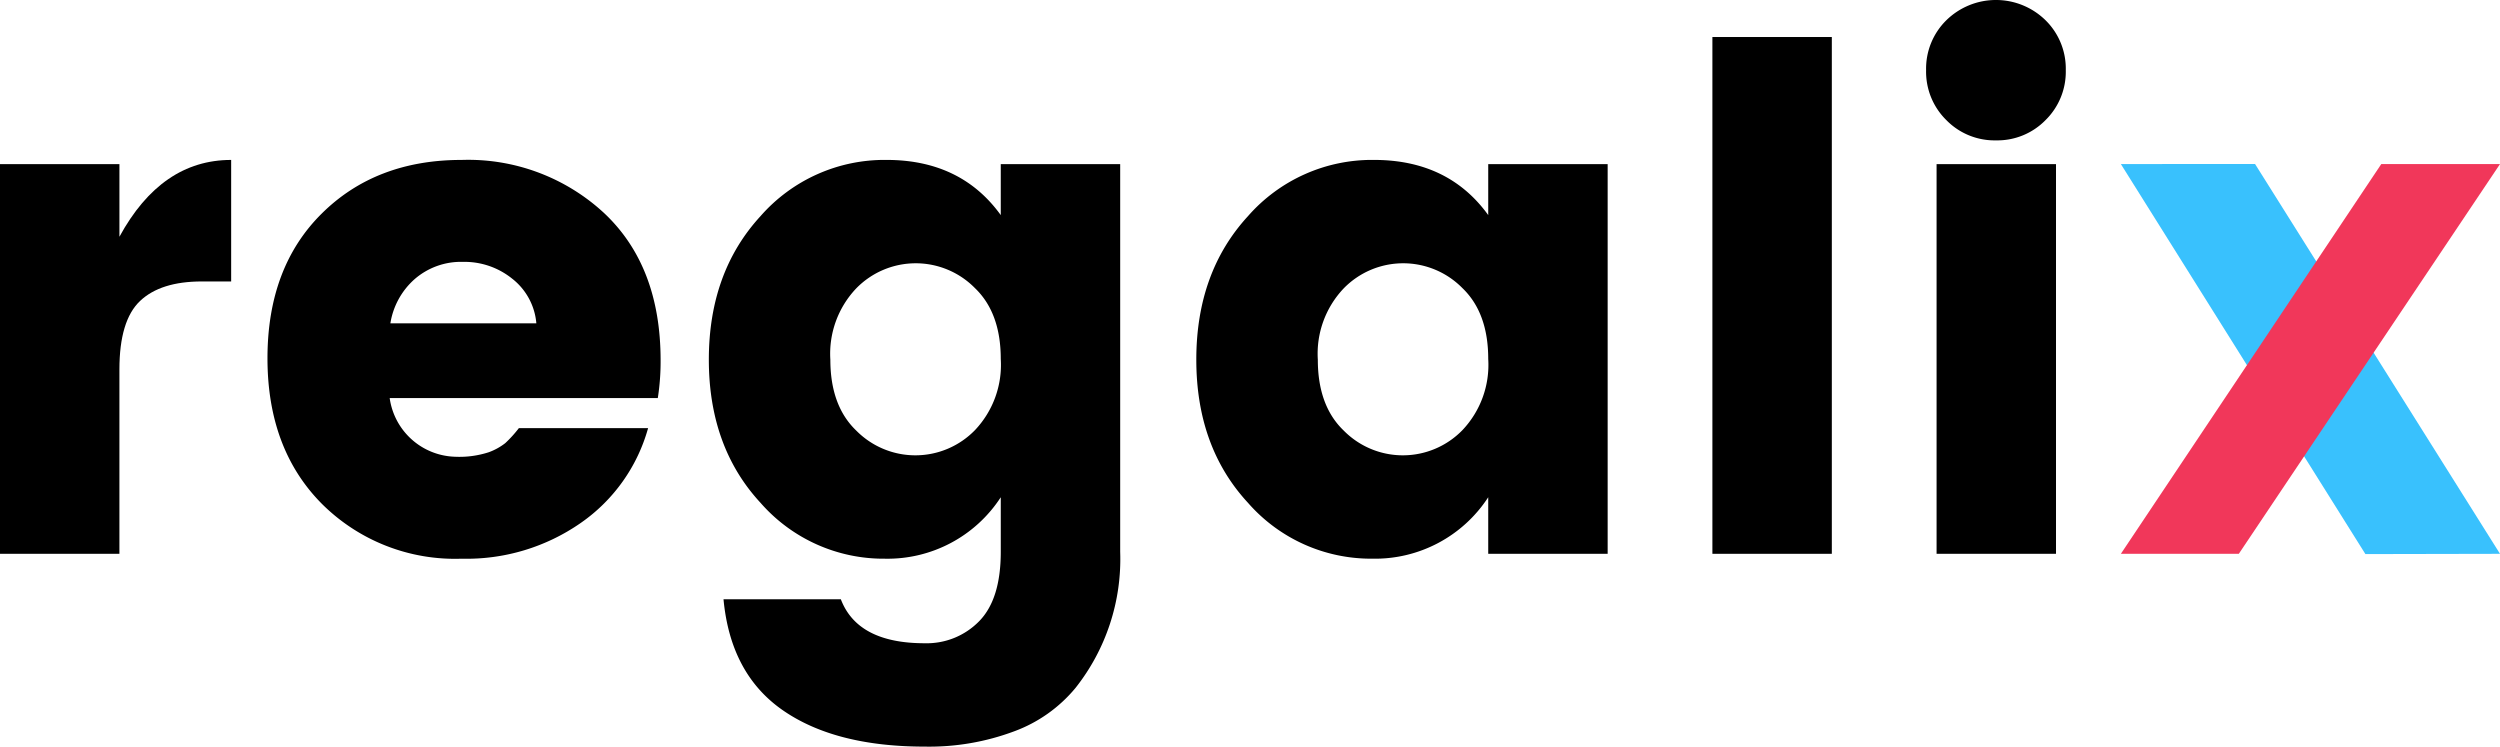
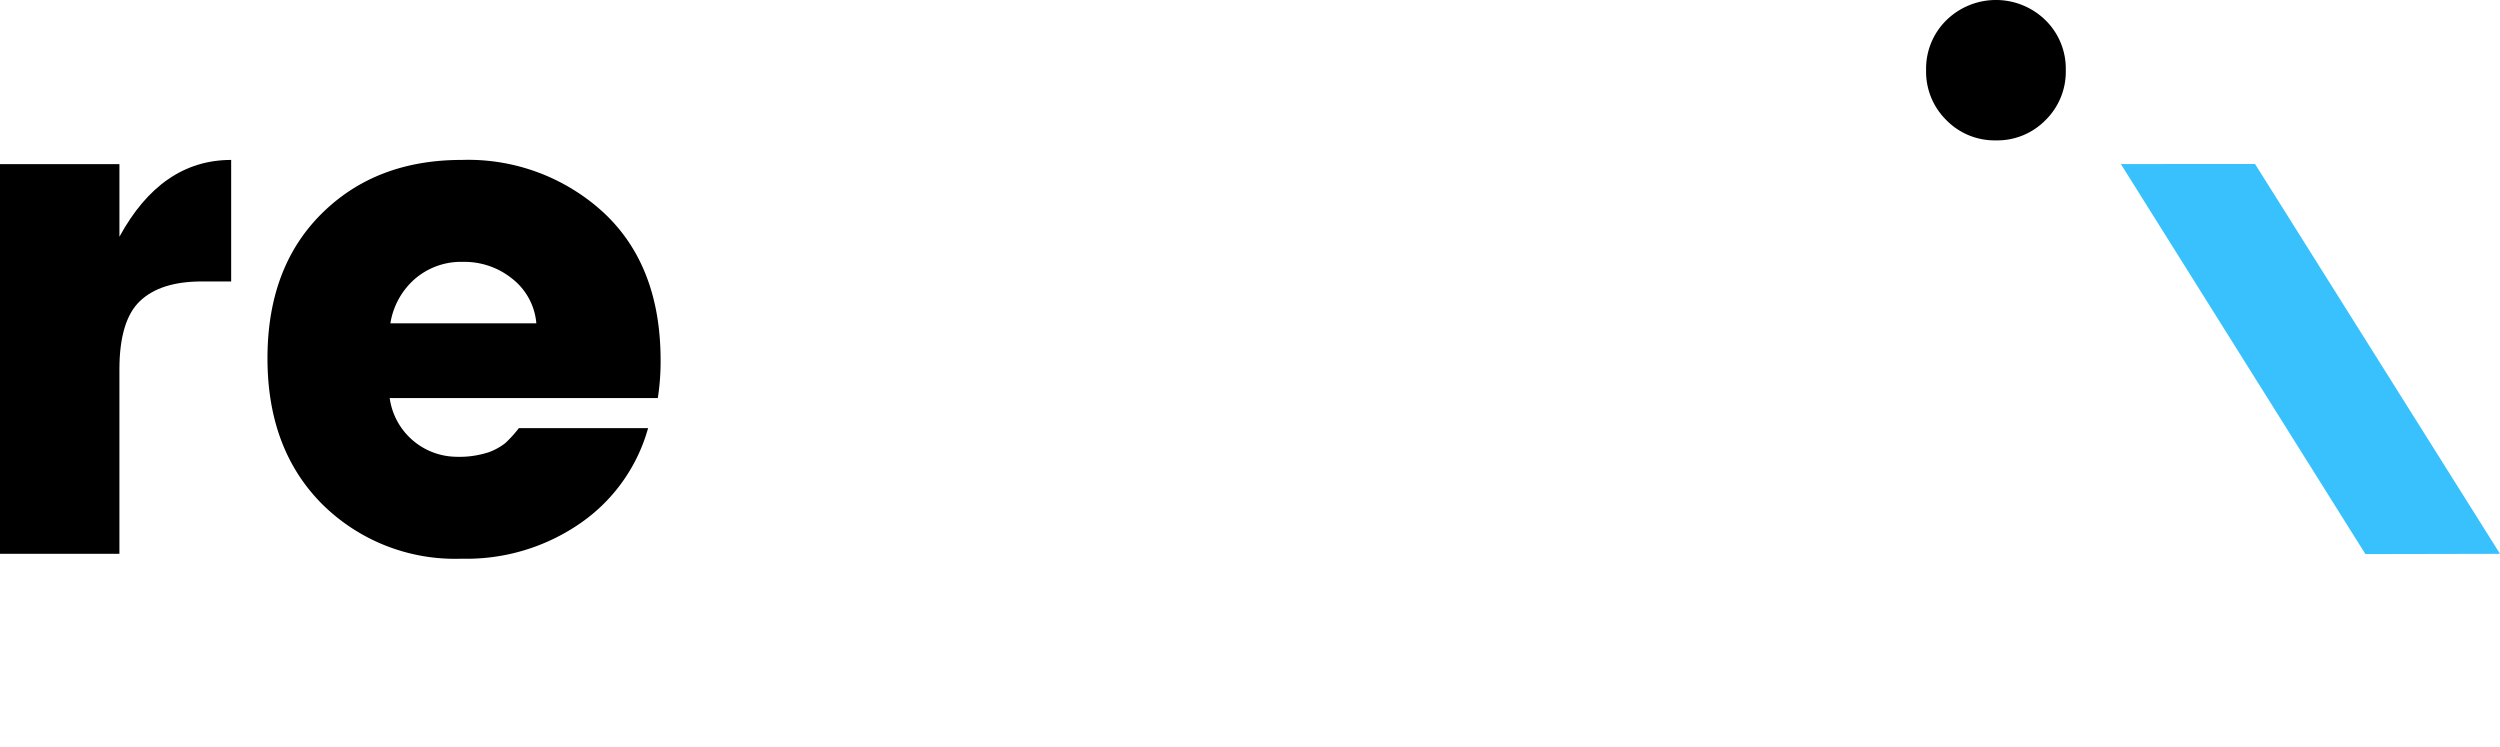
<svg xmlns="http://www.w3.org/2000/svg" width="245.718" height="73.377" viewBox="0 0 245.718 73.377">
  <g id="Regalix_Logo" data-name="Regalix Logo" transform="translate(65.822 19.656)">
    <g id="Regalix_Logo-2" data-name="Regalix Logo" transform="translate(-65.822 -19.656)">
      <g id="Desktop-HD" transform="translate(0 0)">
        <g id="Regalix-Logo">
-           <path id="Path" d="M499.52,80.862V42.56h11.738v38.3Z" transform="translate(-309.179 -26.429)" fill-rule="evenodd" />
          <path id="Path-2" data-name="Path" d="M503.684,14.057a6.628,6.628,0,0,1-4.873-1.991,6.669,6.669,0,0,1-1.991-4.908,6.669,6.669,0,0,1,1.991-4.908,6.961,6.961,0,0,1,9.747,0,6.669,6.669,0,0,1,1.991,4.908,6.669,6.669,0,0,1-1.991,4.908A6.628,6.628,0,0,1,503.684,14.057Z" transform="translate(-307.509 -0.26)" fill-rule="evenodd" />
-           <path id="Path-3" data-name="Path" d="M441.74,60.594V9.8h11.738V60.594Z" transform="translate(-273.433 -6.162)" fill-rule="evenodd" />
-           <path id="Combined-Shape" d="M308.72,61.111q0-8.58,5.079-14.106a16.2,16.2,0,0,1,12.39-5.526q7.31,0,11.223,5.423V41.892H349.15v38.3H337.412v-5.56a13.27,13.27,0,0,1-11.394,6.04A16.058,16.058,0,0,1,313.8,75.183Q308.72,69.691,308.72,61.111Zm28.692-.069q0-4.53-2.54-6.967a8.163,8.163,0,0,0-11.669.034,9.32,9.32,0,0,0-2.54,7q0,4.53,2.54,6.967a8.163,8.163,0,0,0,11.669-.034A9.32,9.32,0,0,0,337.412,61.043Z" transform="translate(-191.138 -25.761)" fill-rule="evenodd" />
-           <path id="Combined-Shape-2" data-name="Combined-Shape" d="M183.08,61.111q0-8.58,5.079-14.106a16.2,16.2,0,0,1,12.39-5.526q7.31,0,11.223,5.423V41.892H223.51v38.1a20.4,20.4,0,0,1-4.393,13.385,14.179,14.179,0,0,1-6.006,4.256,23.824,23.824,0,0,1-8.82,1.51q-8.786,0-13.934-3.569t-5.835-10.914h11.532q1.647,4.324,8.237,4.324a7.2,7.2,0,0,0,5.354-2.162q2.128-2.162,2.128-6.83V74.634a13.27,13.27,0,0,1-11.394,6.04,16.058,16.058,0,0,1-12.218-5.491Q183.08,69.691,183.08,61.111Zm28.692-.069q0-4.53-2.54-6.967a8.163,8.163,0,0,0-11.669.034,9.32,9.32,0,0,0-2.54,7q0,4.53,2.54,6.967a8.163,8.163,0,0,0,11.669-.034A9.32,9.32,0,0,0,211.772,61.043Z" transform="translate(-113.41 -25.761)" fill-rule="evenodd" />
          <path id="Combined-Shape-3" data-name="Combined-Shape" d="M88.4,80.674a18.523,18.523,0,0,1-13.728-5.388Q69.32,69.9,69.32,60.974t5.32-14.209Q79.959,41.48,88.4,41.48a19.661,19.661,0,0,1,14,5.217q5.56,5.217,5.56,14.483a23.5,23.5,0,0,1-.275,3.707H81.332a6.689,6.689,0,0,0,6.418,5.766,9.357,9.357,0,0,0,3.329-.446,5.938,5.938,0,0,0,1.613-.892,11.87,11.87,0,0,0,1.339-1.476h12.7a16.827,16.827,0,0,1-6.59,9.3A19.643,19.643,0,0,1,88.4,80.674Zm5.011-27.491A7.466,7.466,0,0,0,88.539,51.5,6.937,6.937,0,0,0,83.8,53.183a7.322,7.322,0,0,0-2.4,4.359H95.747A6.237,6.237,0,0,0,93.413,53.183Z" transform="translate(-43.031 -25.761)" fill-rule="evenodd" />
          <path id="Path-4" data-name="Path" d="M12.118,41.892v7.139Q16.236,41.48,23.1,41.48V53.424H20.217q-4.05,0-6.075,1.922t-2.025,6.727V80.193H.38v-38.3Z" transform="translate(-0.38 -25.761)" fill-rule="evenodd" />
          <path id="Path-3-2" data-name="Path-3" d="M0,.027,13.229,0,37.264,38.335l-13.187.008" transform="translate(245.718 54.46) rotate(180)" fill="#39c1fd" fill-rule="evenodd" />
-           <path id="Path-3-3" data-name="Path-3" d="M547.02,80.852h11.592l25.671-38.307H572.615" transform="translate(-338.565 -26.42)" fill="#f1375a" fill-rule="evenodd" />
        </g>
      </g>
    </g>
  </g>
</svg>